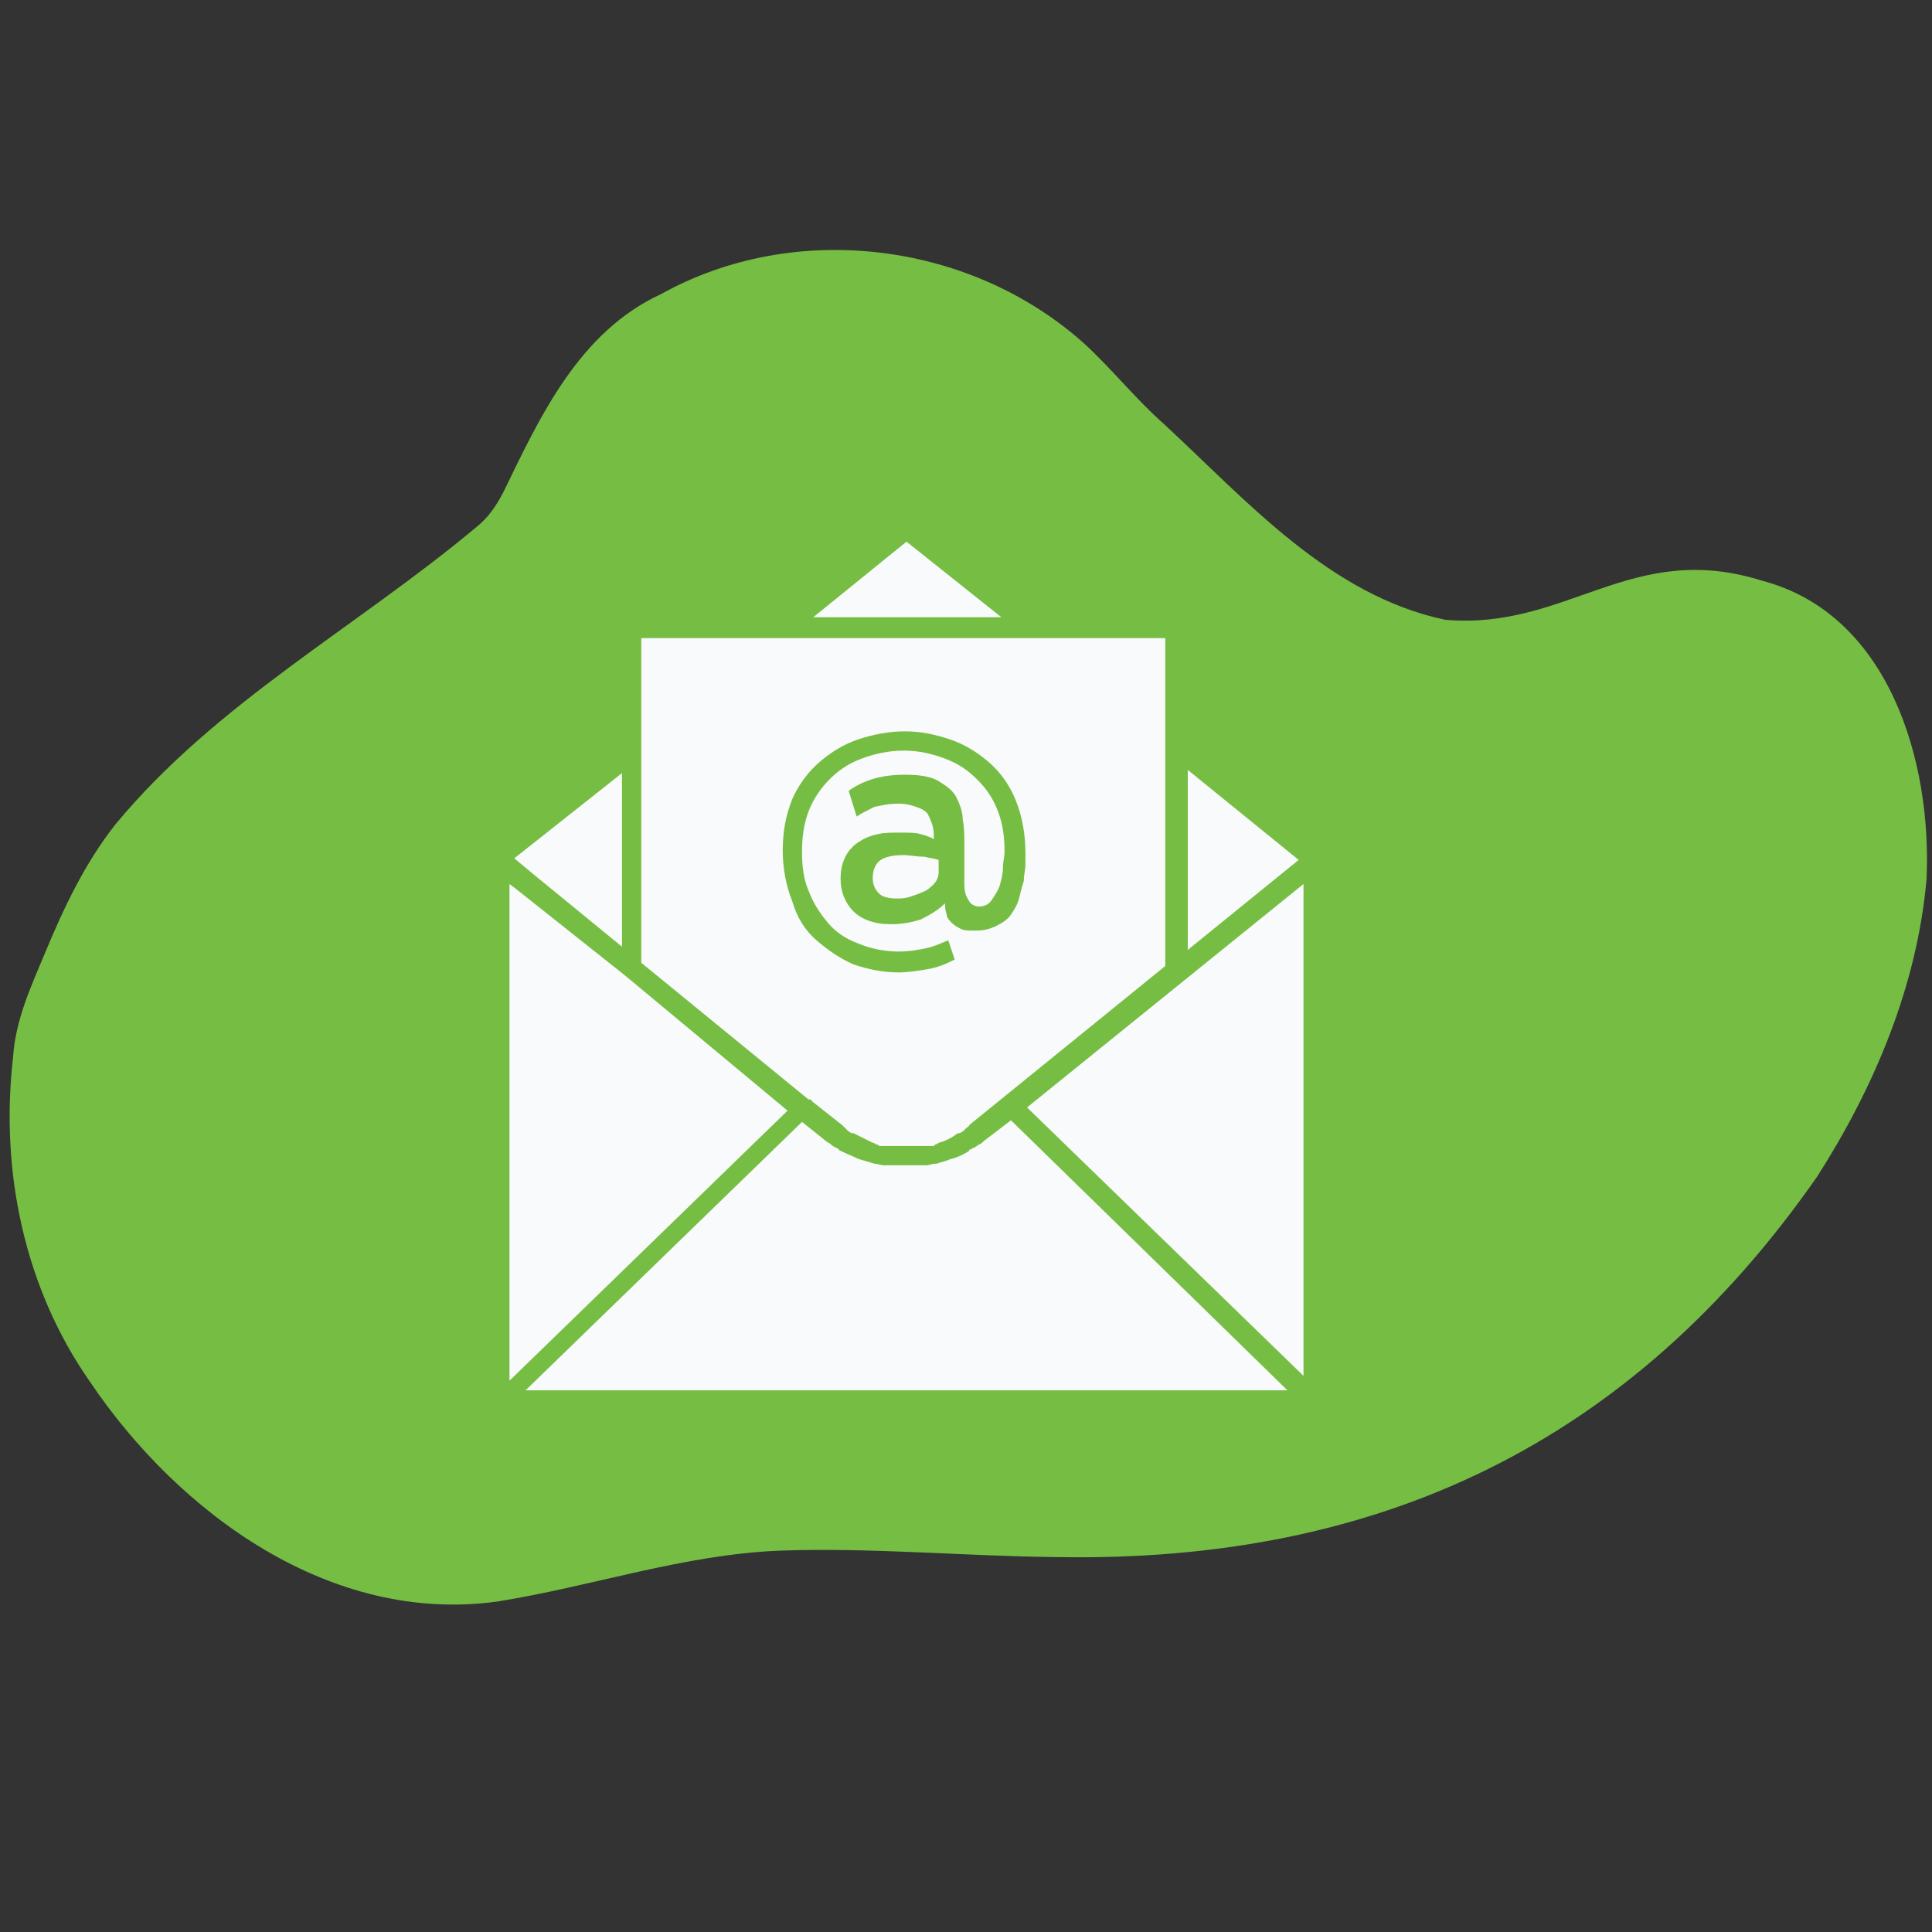
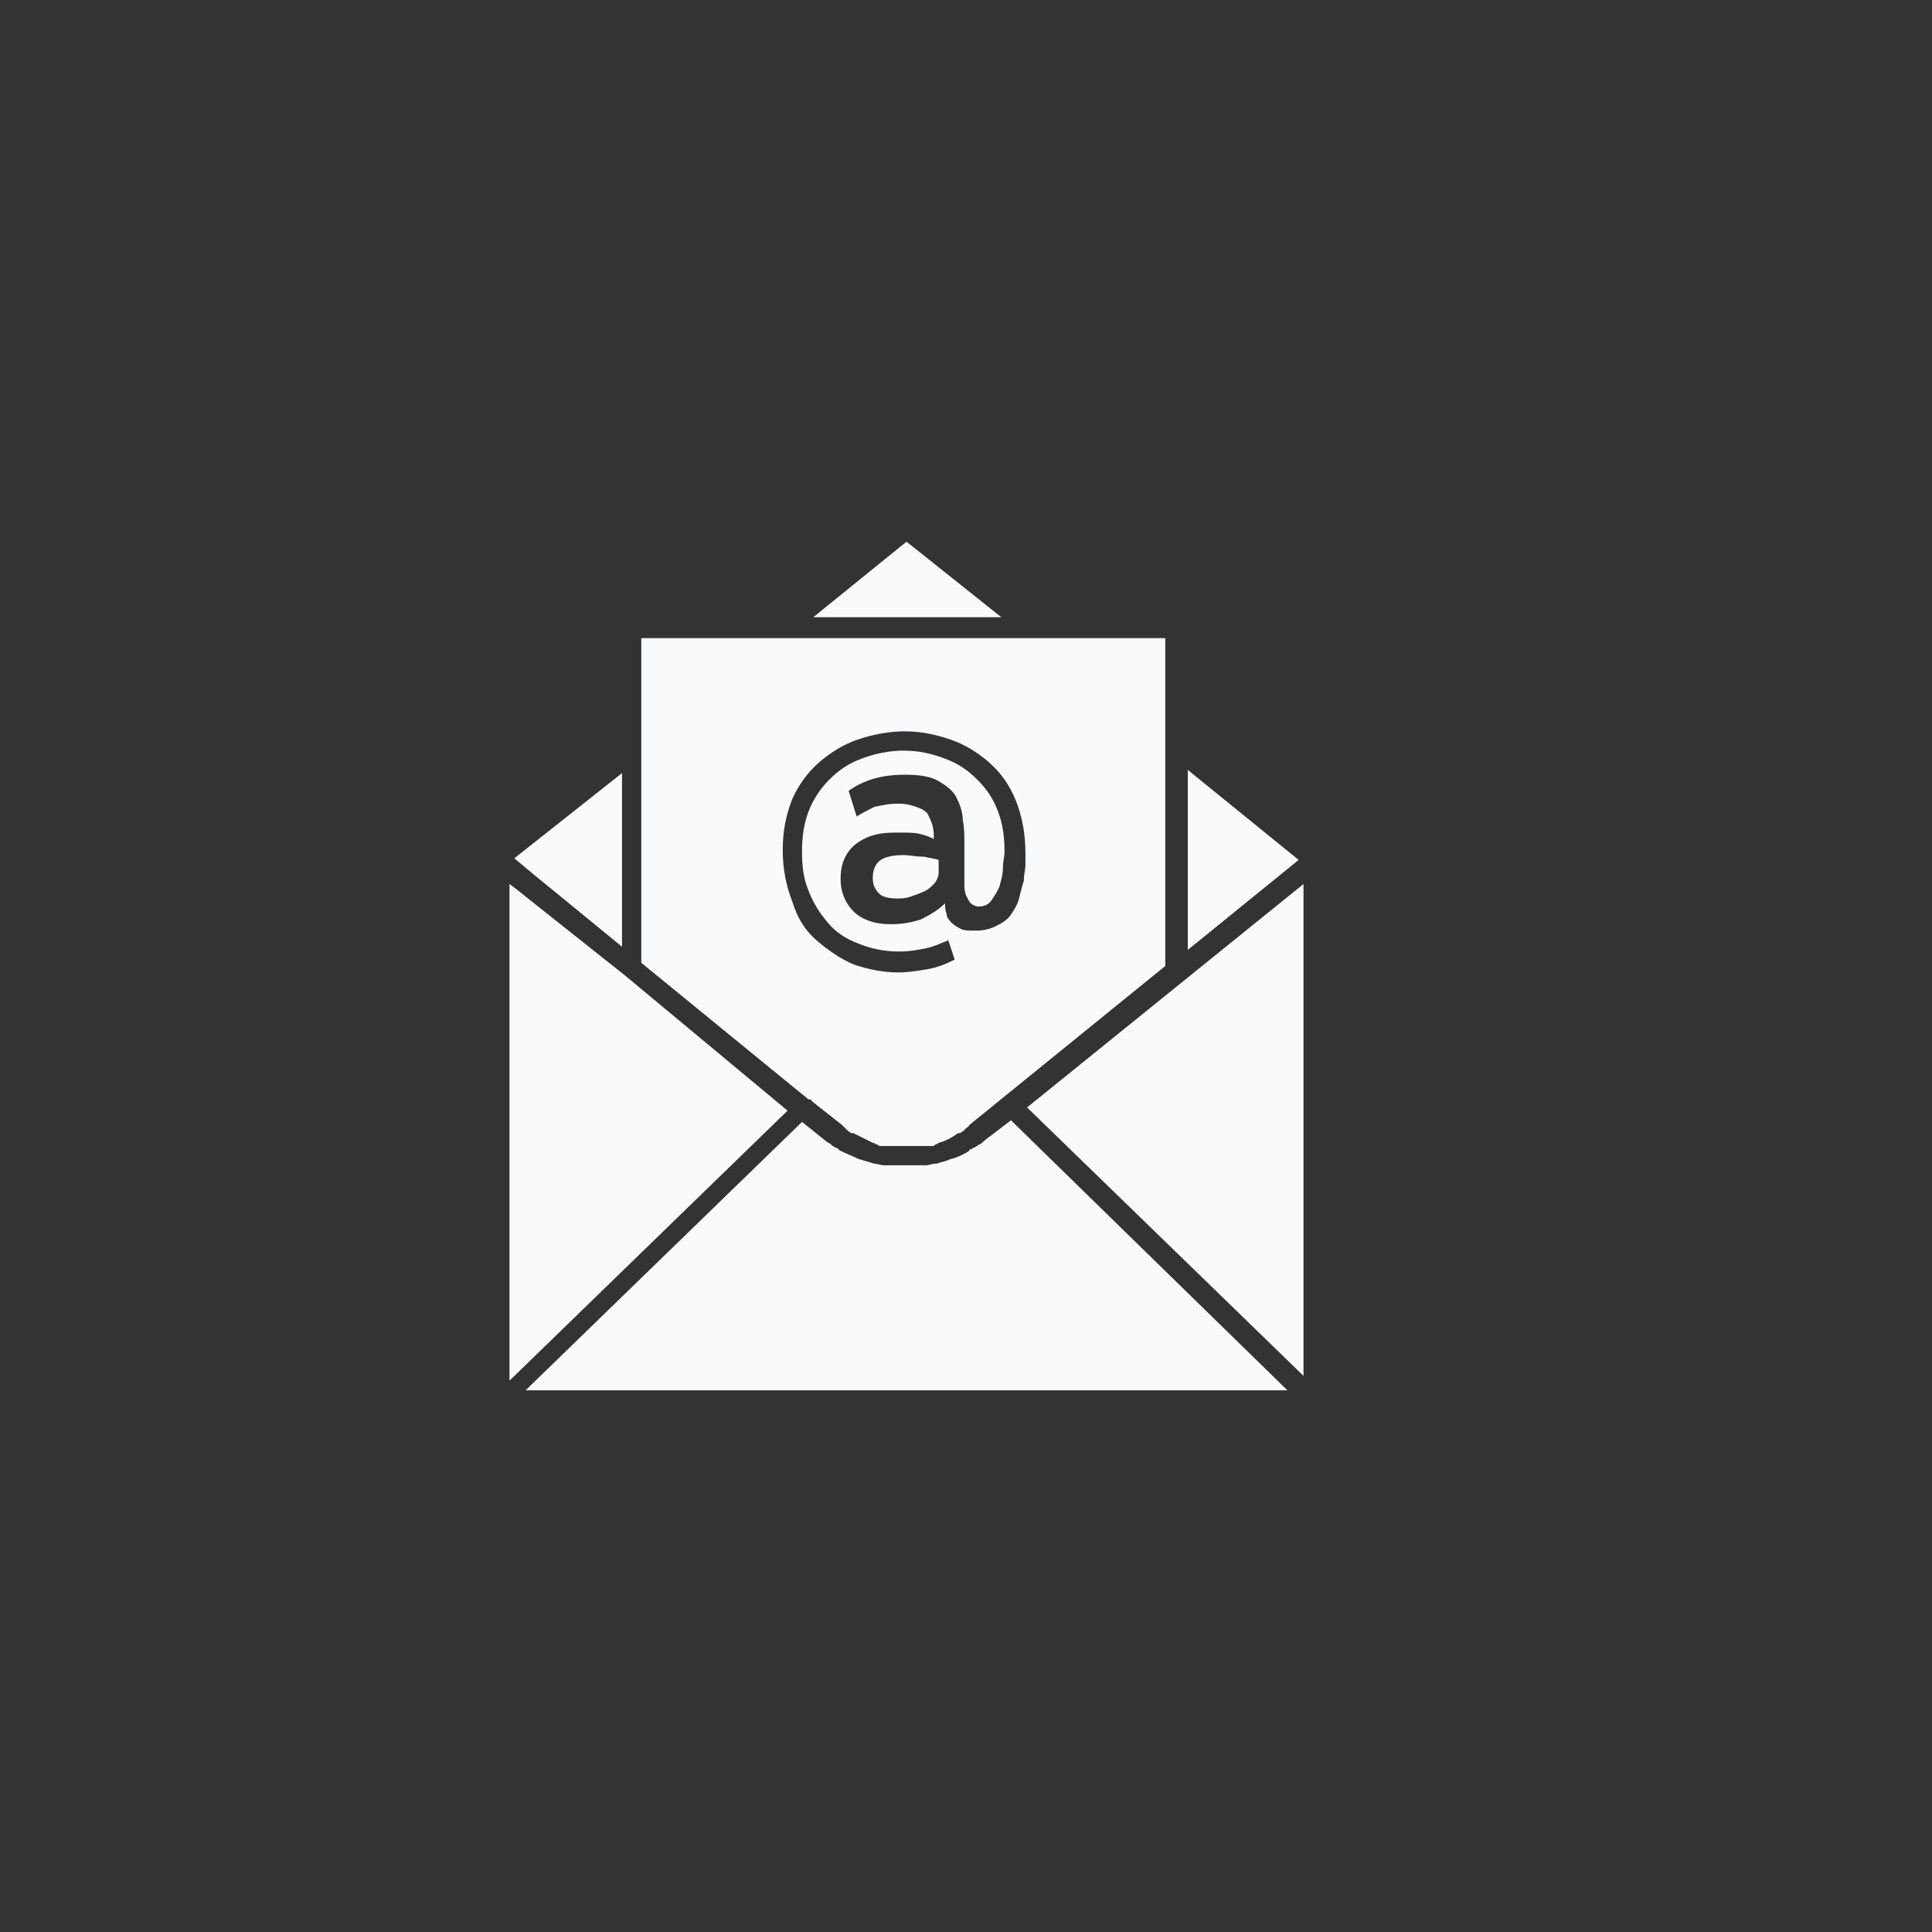
<svg xmlns="http://www.w3.org/2000/svg" width="1152" zoomAndPan="magnify" viewBox="0 0 864 864" height="1152" preserveAspectRatio="xMidYMid meet" version="1.0">
  <rect x="0" y="0" width="864" height="864" fill="#333333" stroke="none" />
  <defs>
    <clipPath id="4688da87d9">
      <path d="M 227.703 242.238 L 583 242.238 L 583 621.738 L 227.703 621.738 Z M 227.703 242.238 " clip-rule="nonzero" />
    </clipPath>
  </defs>
-   <path fill="#76be43" d="M 472.5 696.332 C 432.918 696 389.367 691.965 348.855 693.457 C 305.832 695.125 264.691 709.473 222.426 716.207 C 147.953 726.535 79.883 676.848 40.133 617.77 C 10.879 575.906 0.012 523.625 5.82 473.02 C 6.891 456.102 13.855 441.23 20.137 426.156 C 28.527 405.98 37.867 386.168 51.492 368.836 C 96.309 314.504 159.652 280.387 213.117 235.656 C 218.348 231.516 221.973 226.117 225.043 220.227 C 241.727 185.875 259.016 148.441 295.656 131.5 C 355.32 98.363 433.555 107.918 484.539 153.355 C 497.246 164.938 507.863 178.5 520.746 189.828 C 557.914 224.273 594.625 266.219 646.309 277.176 C 701.012 281.891 729.453 241.246 788.09 259.719 C 844.832 274.652 864.039 340.641 861.547 393.254 C 857.336 440.891 838.199 486.234 812.621 526.219 C 729.566 645.285 616.91 698.945 472.5 696.332 Z M 472.5 696.332 " fill-opacity="1" fill-rule="nonzero" />
  <g clip-path="url(#4688da87d9)">
    <path fill="#f9fafb" d="M 362.98 492.379 L 376.637 503.16 C 377.355 503.879 377.355 503.879 378.074 504.598 L 379.512 506.035 C 380.23 506.035 380.23 506.754 380.949 506.754 C 380.949 506.754 380.949 506.754 381.668 506.754 C 384.547 508.191 387.422 509.629 390.297 511.066 C 391.016 511.066 391.734 511.785 391.734 511.785 C 392.453 511.785 392.453 511.785 393.172 512.504 L 416.891 512.504 C 417.609 512.504 417.609 512.504 418.328 511.785 C 419.047 511.785 419.766 511.066 419.766 511.066 C 422.641 510.348 425.516 508.91 428.391 506.754 C 428.391 506.754 428.391 506.754 429.109 506.754 C 429.828 506.754 429.828 506.035 430.547 506.035 L 431.984 504.598 C 432.703 503.879 433.422 503.879 433.422 503.16 L 521.117 432 L 521.117 285.363 L 286.789 285.363 L 286.789 430.562 L 361.543 491.656 C 362.262 491.656 362.98 491.656 362.98 492.379 Z M 350.043 380.246 C 350.043 371.621 351.48 364.43 354.355 357.242 C 357.23 350.773 361.543 345.023 366.574 340.711 C 371.605 336.398 377.355 332.805 383.828 330.648 C 390.297 328.492 397.484 327.055 404.672 327.055 C 411.859 327.055 418.328 328.492 424.797 330.648 C 431.266 332.805 437.016 336.398 442.047 340.711 C 447.082 345.023 451.395 350.773 454.27 357.961 C 457.145 365.148 458.582 373.059 458.582 381.684 C 458.582 383.121 458.582 384.559 458.582 386.715 C 458.582 388.871 457.863 391.027 457.863 393.902 C 457.145 396.059 456.426 398.934 455.707 401.809 C 454.988 404.684 453.551 406.84 452.113 408.996 C 450.676 411.152 448.52 412.59 445.641 414.027 C 442.766 415.465 439.891 416.184 436.297 416.184 C 433.422 416.184 431.266 416.184 429.828 415.465 C 428.391 414.746 426.953 414.027 425.516 412.59 C 424.797 411.871 423.359 410.434 423.359 408.996 C 422.641 406.84 422.641 405.402 422.641 403.965 C 419.766 406.84 416.172 408.996 411.859 411.152 C 407.547 412.59 403.234 413.309 398.203 413.309 C 391.016 413.309 385.266 411.152 381.668 407.559 C 378.074 403.965 375.918 398.934 375.918 393.184 C 375.918 388.871 376.637 385.996 378.074 383.121 C 379.512 380.246 381.668 378.09 383.828 376.652 C 385.984 375.215 388.859 373.777 392.453 373.059 C 395.328 372.34 398.922 372.34 402.516 372.34 C 406.109 372.34 409.703 372.34 411.859 373.059 C 414.734 373.777 416.172 374.496 417.609 375.215 C 417.609 373.059 417.609 370.902 416.891 368.746 C 416.172 366.59 415.453 365.148 414.734 363.711 C 413.297 362.273 411.859 361.555 409.703 360.836 C 407.547 360.117 405.391 359.398 401.797 359.398 C 397.484 359.398 394.609 360.117 391.016 360.836 C 388.141 362.273 385.266 363.711 383.109 365.148 L 379.512 353.648 C 386.703 348.617 394.609 346.461 404.672 346.461 C 411.141 346.461 416.172 347.18 419.766 349.336 C 423.359 351.492 426.234 353.648 427.672 356.523 C 429.109 359.398 430.547 362.992 430.547 366.59 C 431.266 370.184 431.266 373.777 431.266 376.652 L 431.266 388.152 C 431.266 390.309 431.266 392.465 431.266 394.621 C 431.266 396.777 431.266 398.215 431.984 400.371 C 432.703 401.809 433.422 403.246 434.141 403.965 C 434.859 404.684 436.297 405.402 437.734 405.402 C 439.891 405.402 442.047 404.684 443.484 402.527 C 444.922 400.371 446.363 398.215 447.082 396.059 C 447.801 393.184 448.52 391.027 448.52 388.152 C 448.52 385.277 449.238 383.121 449.238 380.965 C 449.238 374.496 448.52 368.746 446.363 362.992 C 444.203 357.242 441.328 352.93 437.016 348.617 C 432.703 344.305 428.391 341.43 422.641 339.273 C 416.891 337.117 411.141 335.68 403.953 335.68 C 397.484 335.68 391.016 337.117 385.266 339.273 C 379.512 341.43 375.199 344.305 370.887 348.617 C 367.293 352.211 363.699 357.242 361.543 362.992 C 359.387 368.746 358.668 374.496 358.668 380.965 C 358.668 387.434 359.387 393.184 361.543 398.215 C 363.699 403.965 366.574 408.277 370.168 412.59 C 373.762 416.902 378.074 419.777 383.828 421.934 C 388.859 424.09 395.328 425.527 401.797 425.527 C 406.828 425.527 410.422 424.809 414.016 424.09 C 417.609 423.371 420.484 421.934 424.078 420.496 L 426.953 429.125 C 422.641 431.281 419.047 432.719 414.734 433.438 C 410.422 434.156 406.109 434.875 401.797 434.875 C 394.609 434.875 388.141 433.438 381.668 431.281 C 375.199 428.402 370.168 424.809 365.137 420.496 C 360.105 416.184 356.512 410.434 354.355 403.246 C 351.48 396.059 350.043 388.152 350.043 380.246 Z M 278.164 423.371 L 278.164 345.742 L 230.004 383.84 L 238.629 391.027 Z M 403.953 382.402 C 399.641 382.402 396.047 383.121 393.891 384.559 C 391.734 385.996 390.297 388.871 390.297 392.465 C 390.297 395.34 391.016 397.496 393.172 399.652 C 394.609 401.09 397.484 401.809 401.078 401.809 C 402.516 401.809 404.672 401.809 406.828 401.09 C 408.984 400.371 411.141 399.652 412.578 398.934 C 414.734 398.215 416.172 396.777 417.609 395.34 C 419.047 393.902 419.766 391.746 419.766 390.309 L 419.766 384.559 C 417.609 383.84 416.172 383.84 413.297 383.121 C 409.703 383.121 406.828 382.402 403.953 382.402 Z M 405.391 242.238 L 363.699 276.02 L 447.801 276.02 Z M 531.18 344.305 L 531.18 424.809 L 580.777 384.559 Z M 439.891 510.348 C 439.172 511.066 438.453 511.785 437.734 511.785 L 437.016 512.504 C 436.297 512.504 436.297 513.223 435.578 513.223 C 434.859 513.223 434.859 513.941 434.141 513.941 C 434.141 513.941 433.422 513.941 433.422 514.66 C 431.266 516.098 428.391 517.535 425.516 518.254 C 424.797 518.254 424.078 518.973 423.359 518.973 C 421.922 519.691 420.484 519.691 419.047 520.41 C 419.047 520.41 419.047 520.41 418.328 520.41 C 416.891 520.41 415.453 521.129 414.016 521.129 C 413.297 521.129 412.578 521.129 411.859 521.129 C 411.141 521.129 410.422 521.129 409.703 521.129 L 408.984 521.129 C 408.266 521.129 408.266 521.129 407.547 521.129 L 406.828 521.129 C 406.109 521.129 406.109 521.129 405.391 521.129 L 403.953 521.129 C 403.234 521.129 403.234 521.129 402.516 521.129 L 401.797 521.129 C 401.078 521.129 401.078 521.129 400.359 521.129 L 399.641 521.129 C 398.922 521.129 398.203 521.129 397.484 521.129 C 396.766 521.129 396.047 521.129 395.328 521.129 C 393.891 521.129 392.453 520.41 391.016 520.41 C 388.859 519.691 385.984 518.973 383.828 518.254 C 380.949 516.816 378.793 516.098 375.918 514.66 C 375.918 514.66 375.199 514.66 375.199 513.941 C 374.48 513.941 374.48 513.223 373.762 513.223 C 373.043 513.223 373.043 512.504 372.324 512.504 L 371.605 511.785 C 370.887 511.066 370.168 511.066 369.449 510.348 L 358.668 501.723 L 235.035 621.762 L 575.746 621.762 L 452.113 501.004 Z M 279.602 436.312 L 230.723 397.496 L 227.848 395.34 L 227.848 617.445 L 352.199 496.691 Z M 459.301 495.254 L 582.934 615.289 L 582.934 395.34 Z M 459.301 495.254 " fill-opacity="1" fill-rule="nonzero" />
  </g>
</svg>